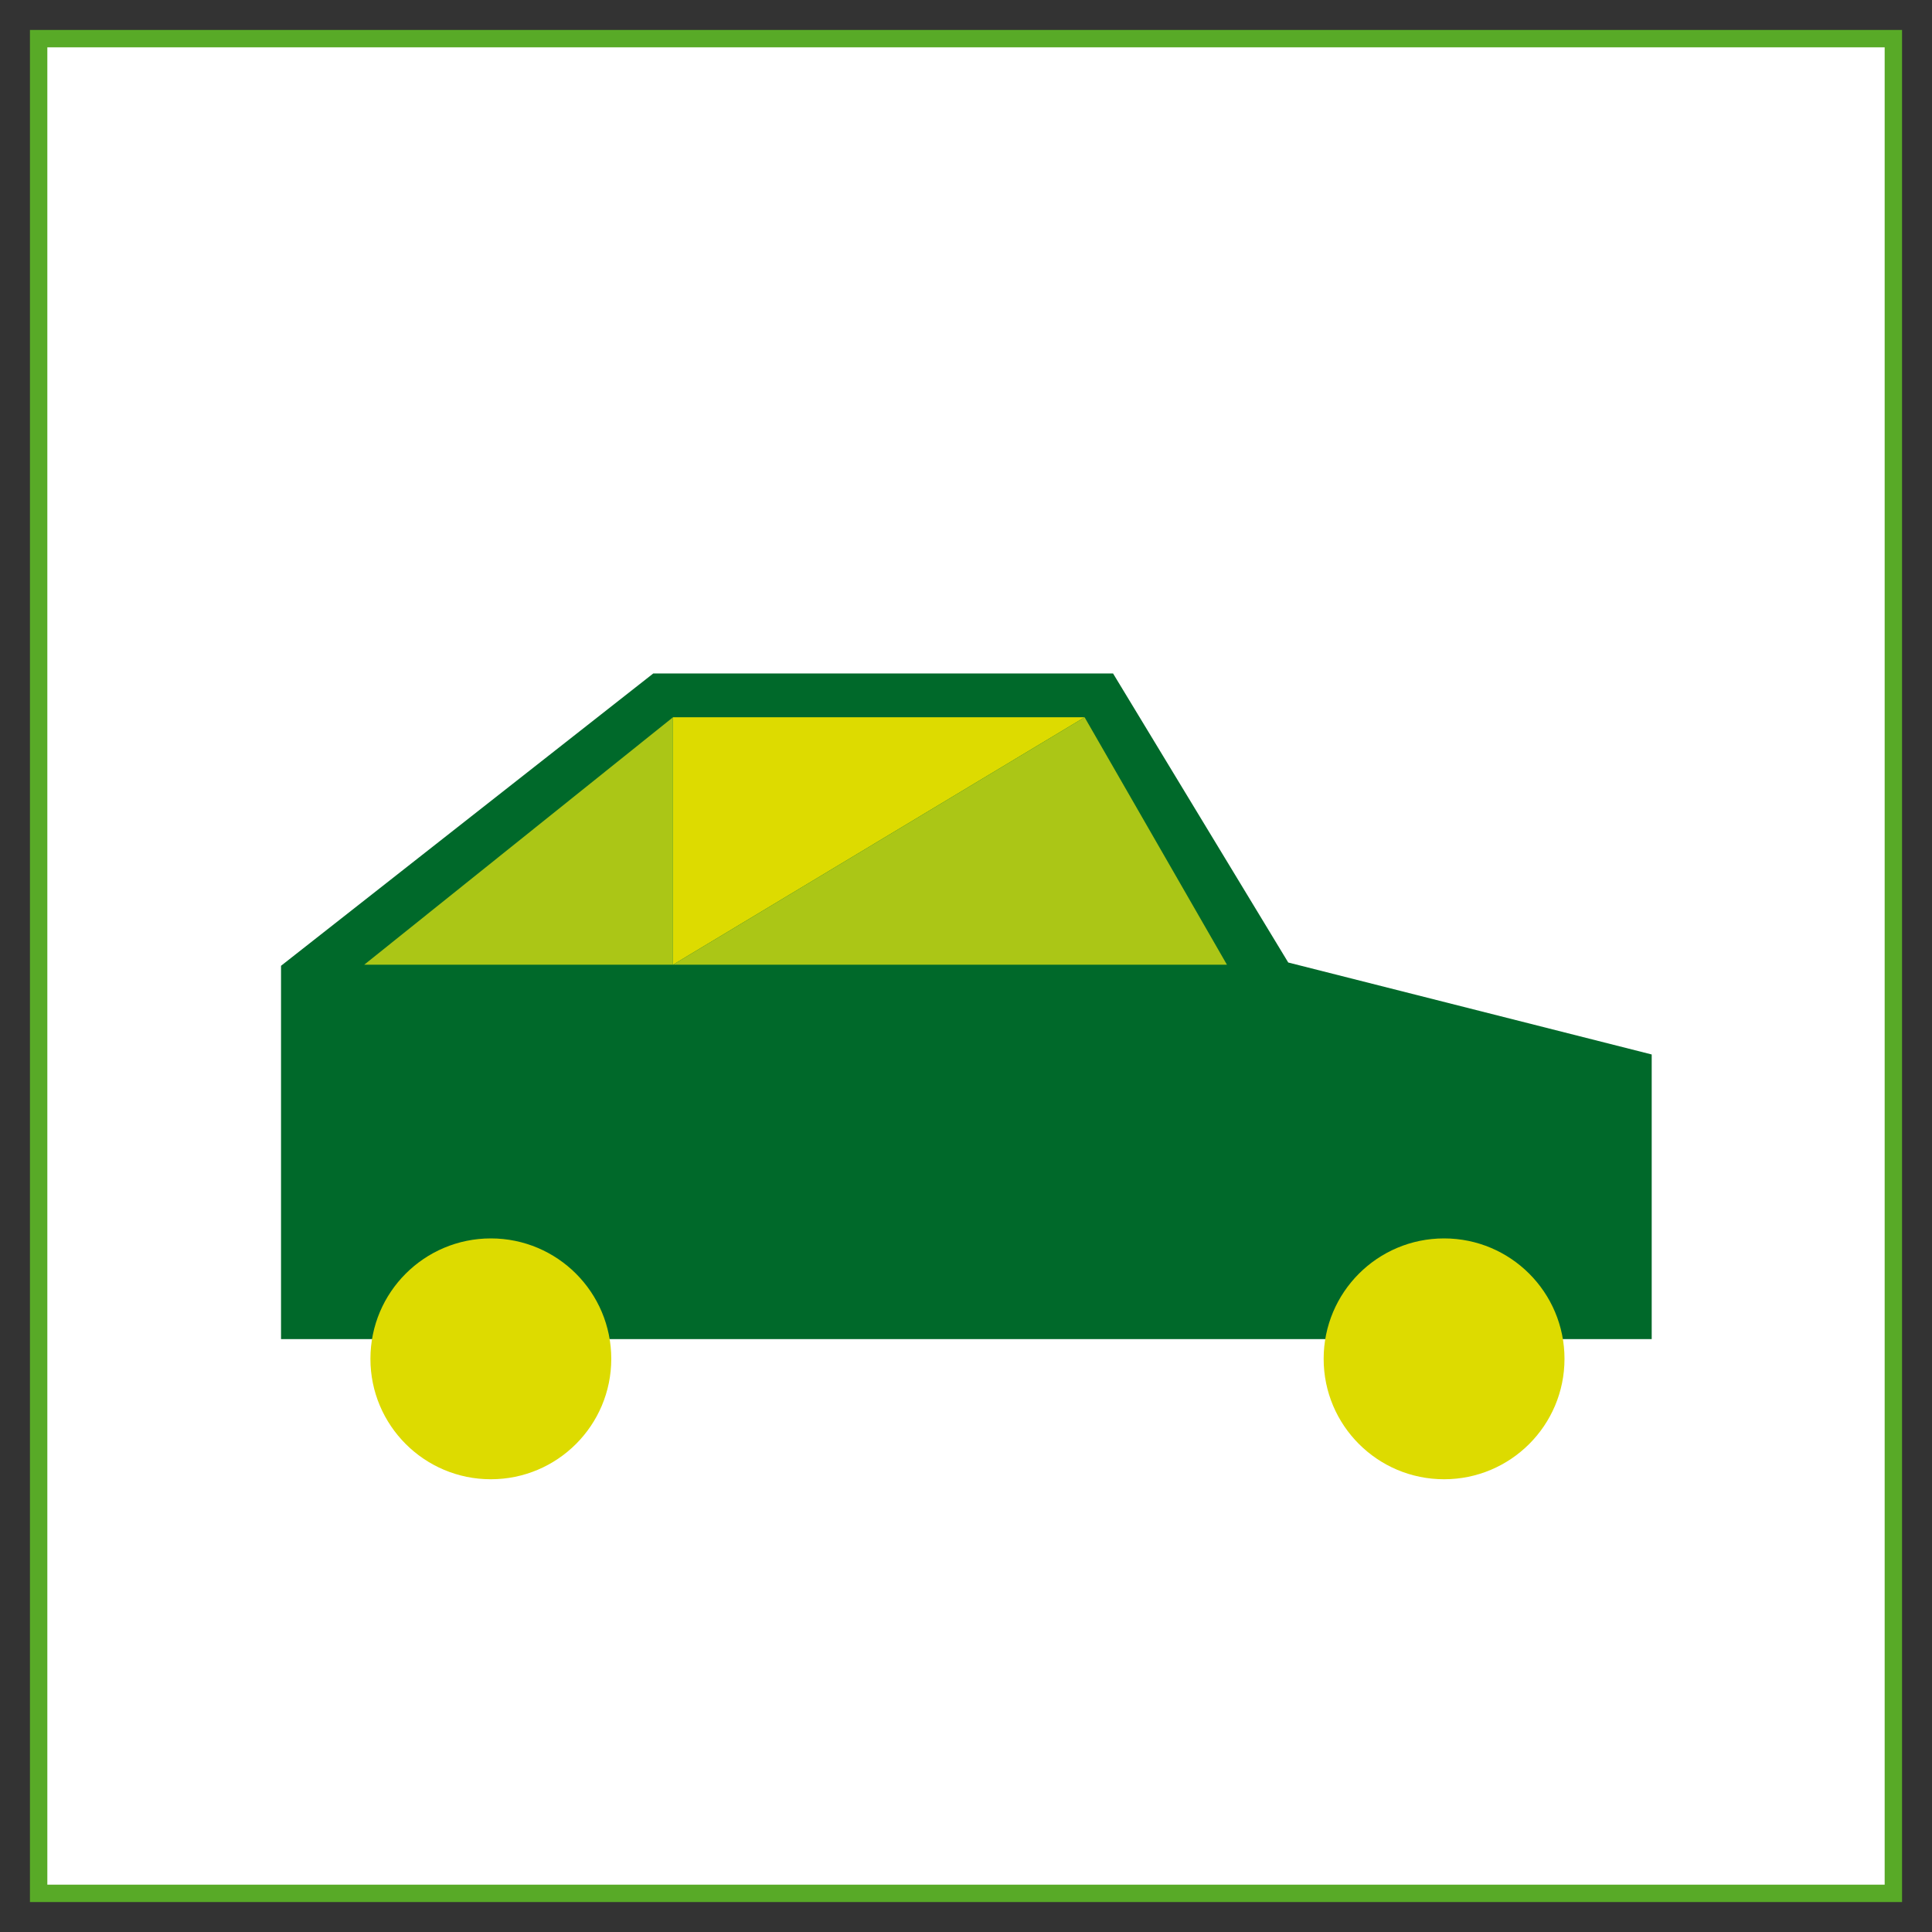
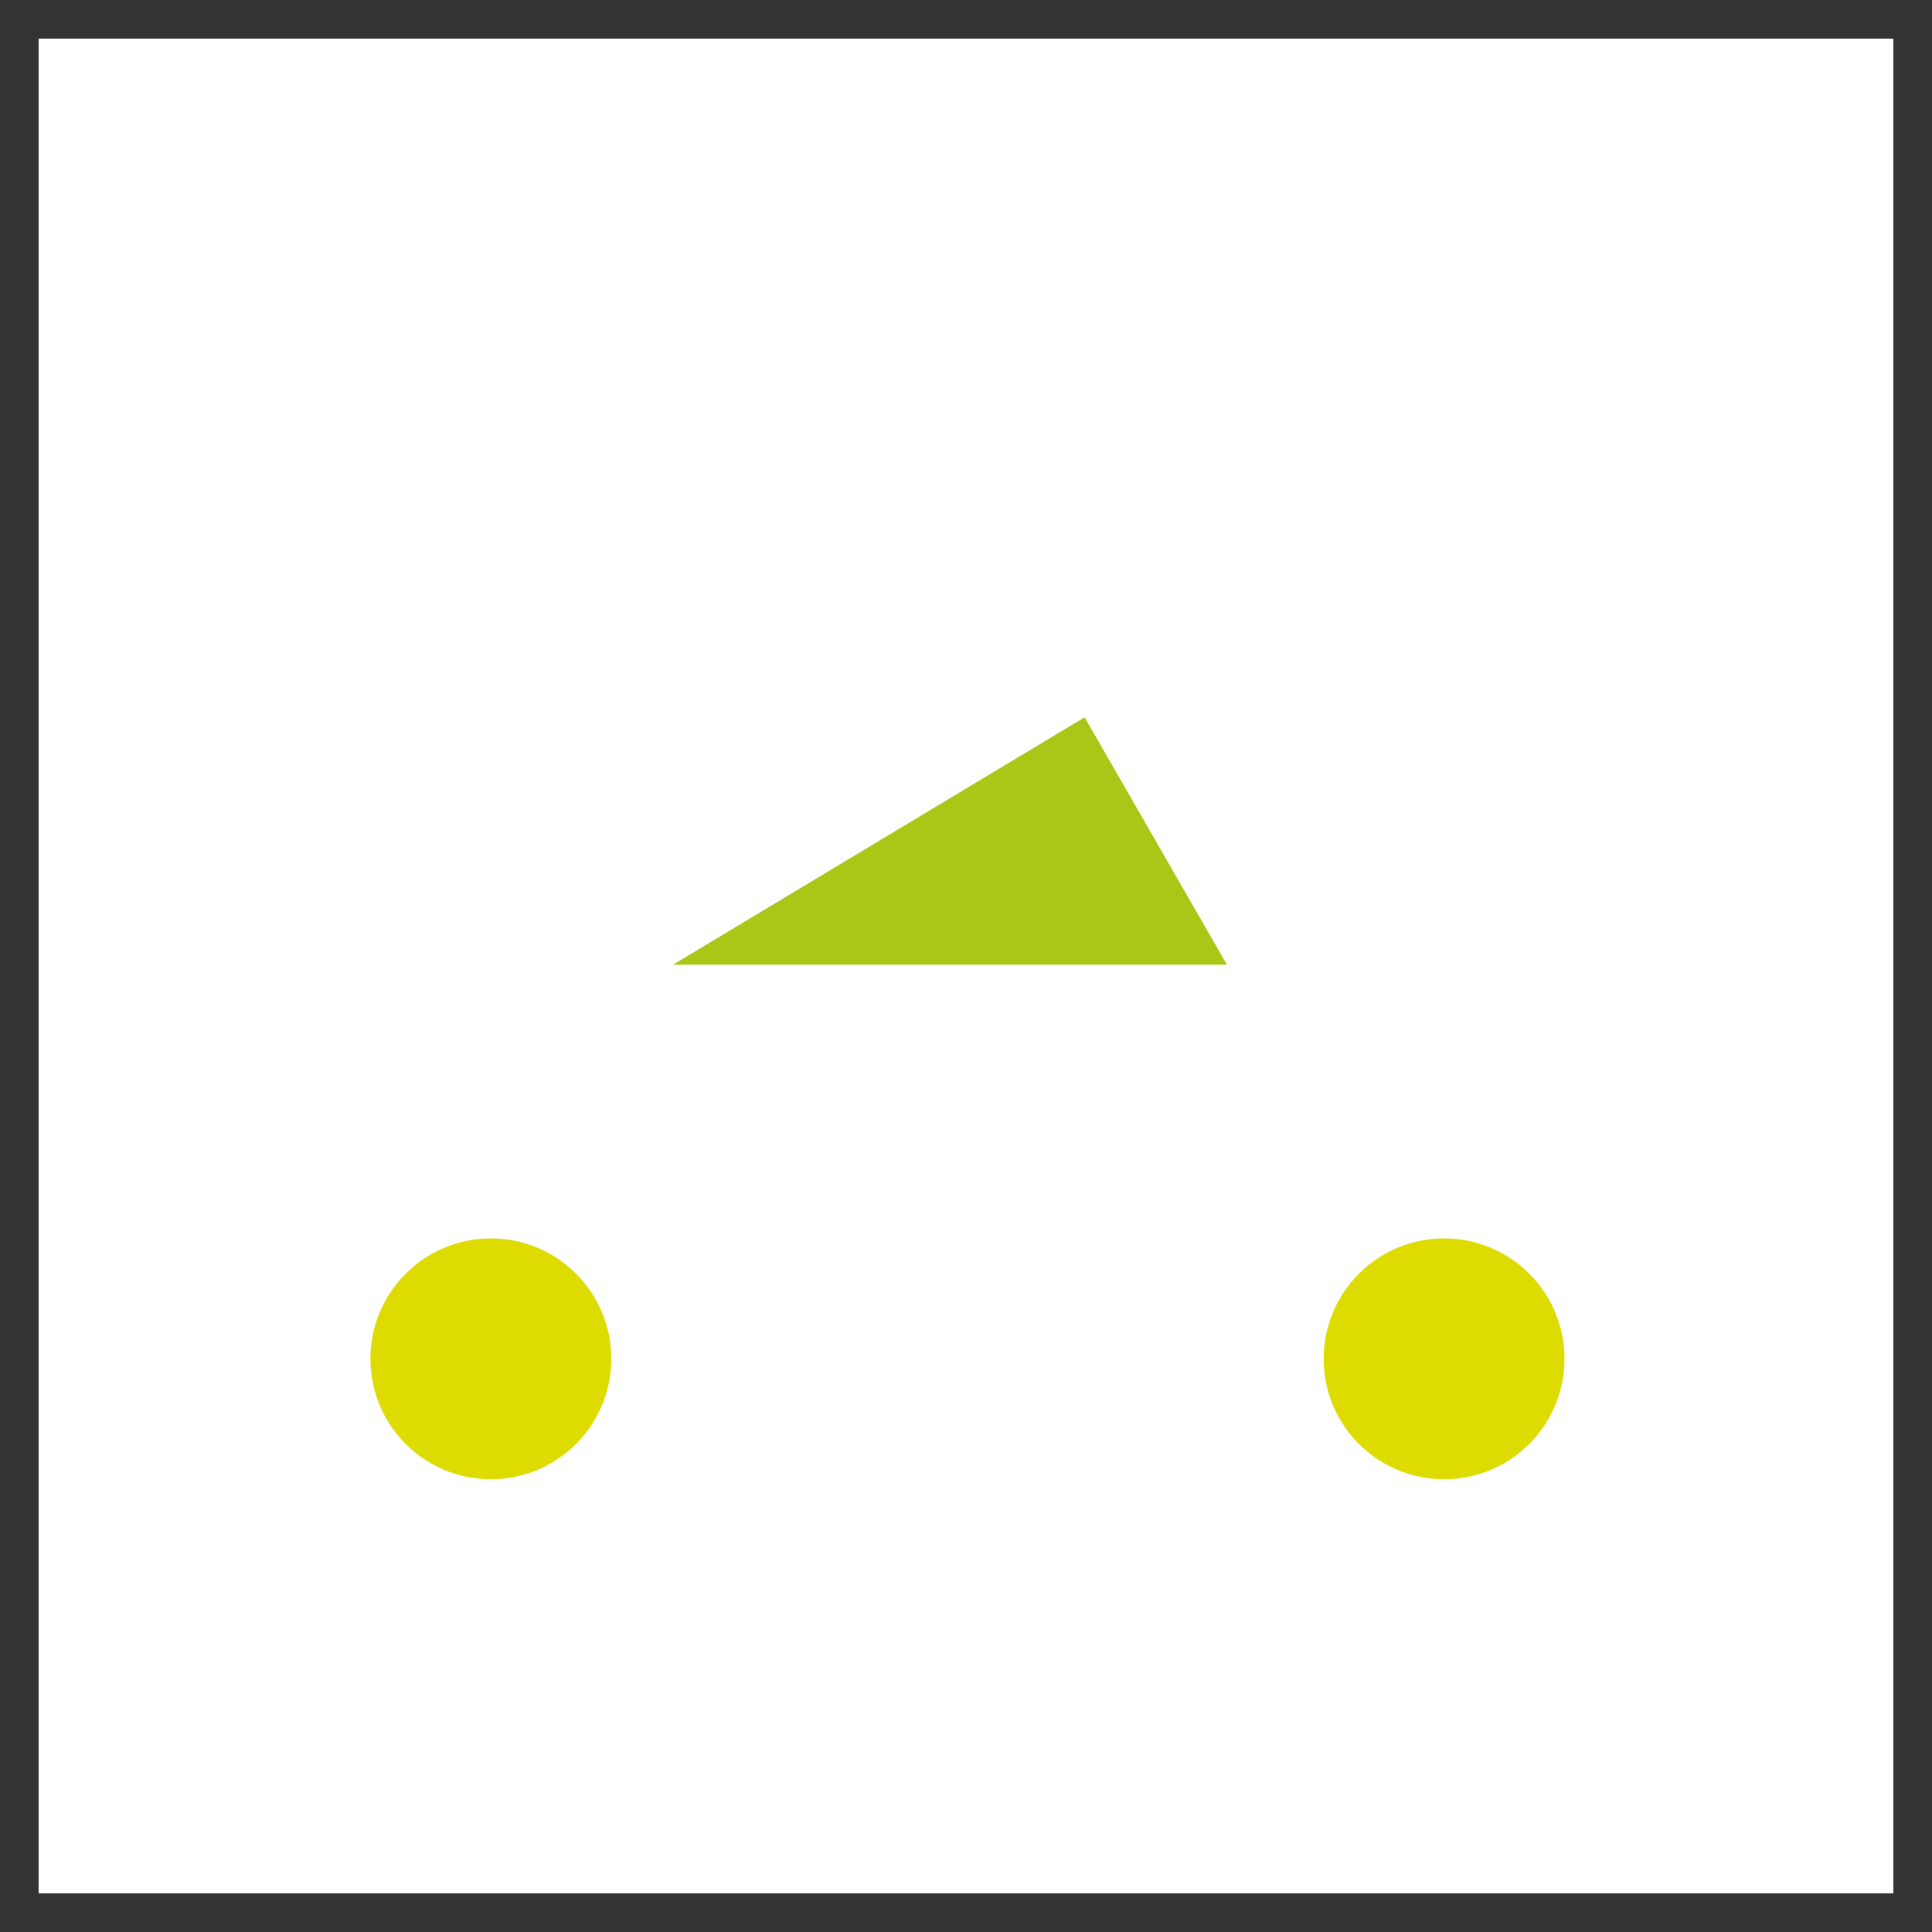
<svg xmlns="http://www.w3.org/2000/svg" version="1.0" id="Calque_1" x="0px" y="0px" width="100px" height="100px" viewBox="0 0 100 100" enable-background="new 0 0 100 100" xml:space="preserve">
  <rect x="0" y="0" width="100" height="100" fill="#333333" stroke="none" />
  <g>
    <rect x="2" y="2" fill="#FFFFFF" width="96" height="96" />
-     <rect x="2" y="2" fill="none" stroke="#58AA27" stroke-width="0.9" stroke-miterlimit="10" width="96" height="96" />
    <g>
-       <polygon fill="#00692A" points="14.546,49.989 33.812,34.859 57.612,34.859 66.679,49.819 85.492,54.579     85.492,69.313 14.546,69.313   " />
      <circle fill="#DDDB00" cx="25.406" cy="70.333" r="6.233" />
      <circle fill="#DDDB00" cx="74.745" cy="70.333" r="6.233" />
-       <polygon fill="#DDDB00" points="56.139,37.126 34.833,37.126 34.833,49.933   " />
      <polygon fill="#ABC616" points="34.833,49.933 63.506,49.933 56.139,37.126   " />
-       <polygon fill="#ABC616" points="34.833,37.126 34.833,49.933 18.853,49.933   " />
    </g>
  </g>
</svg>